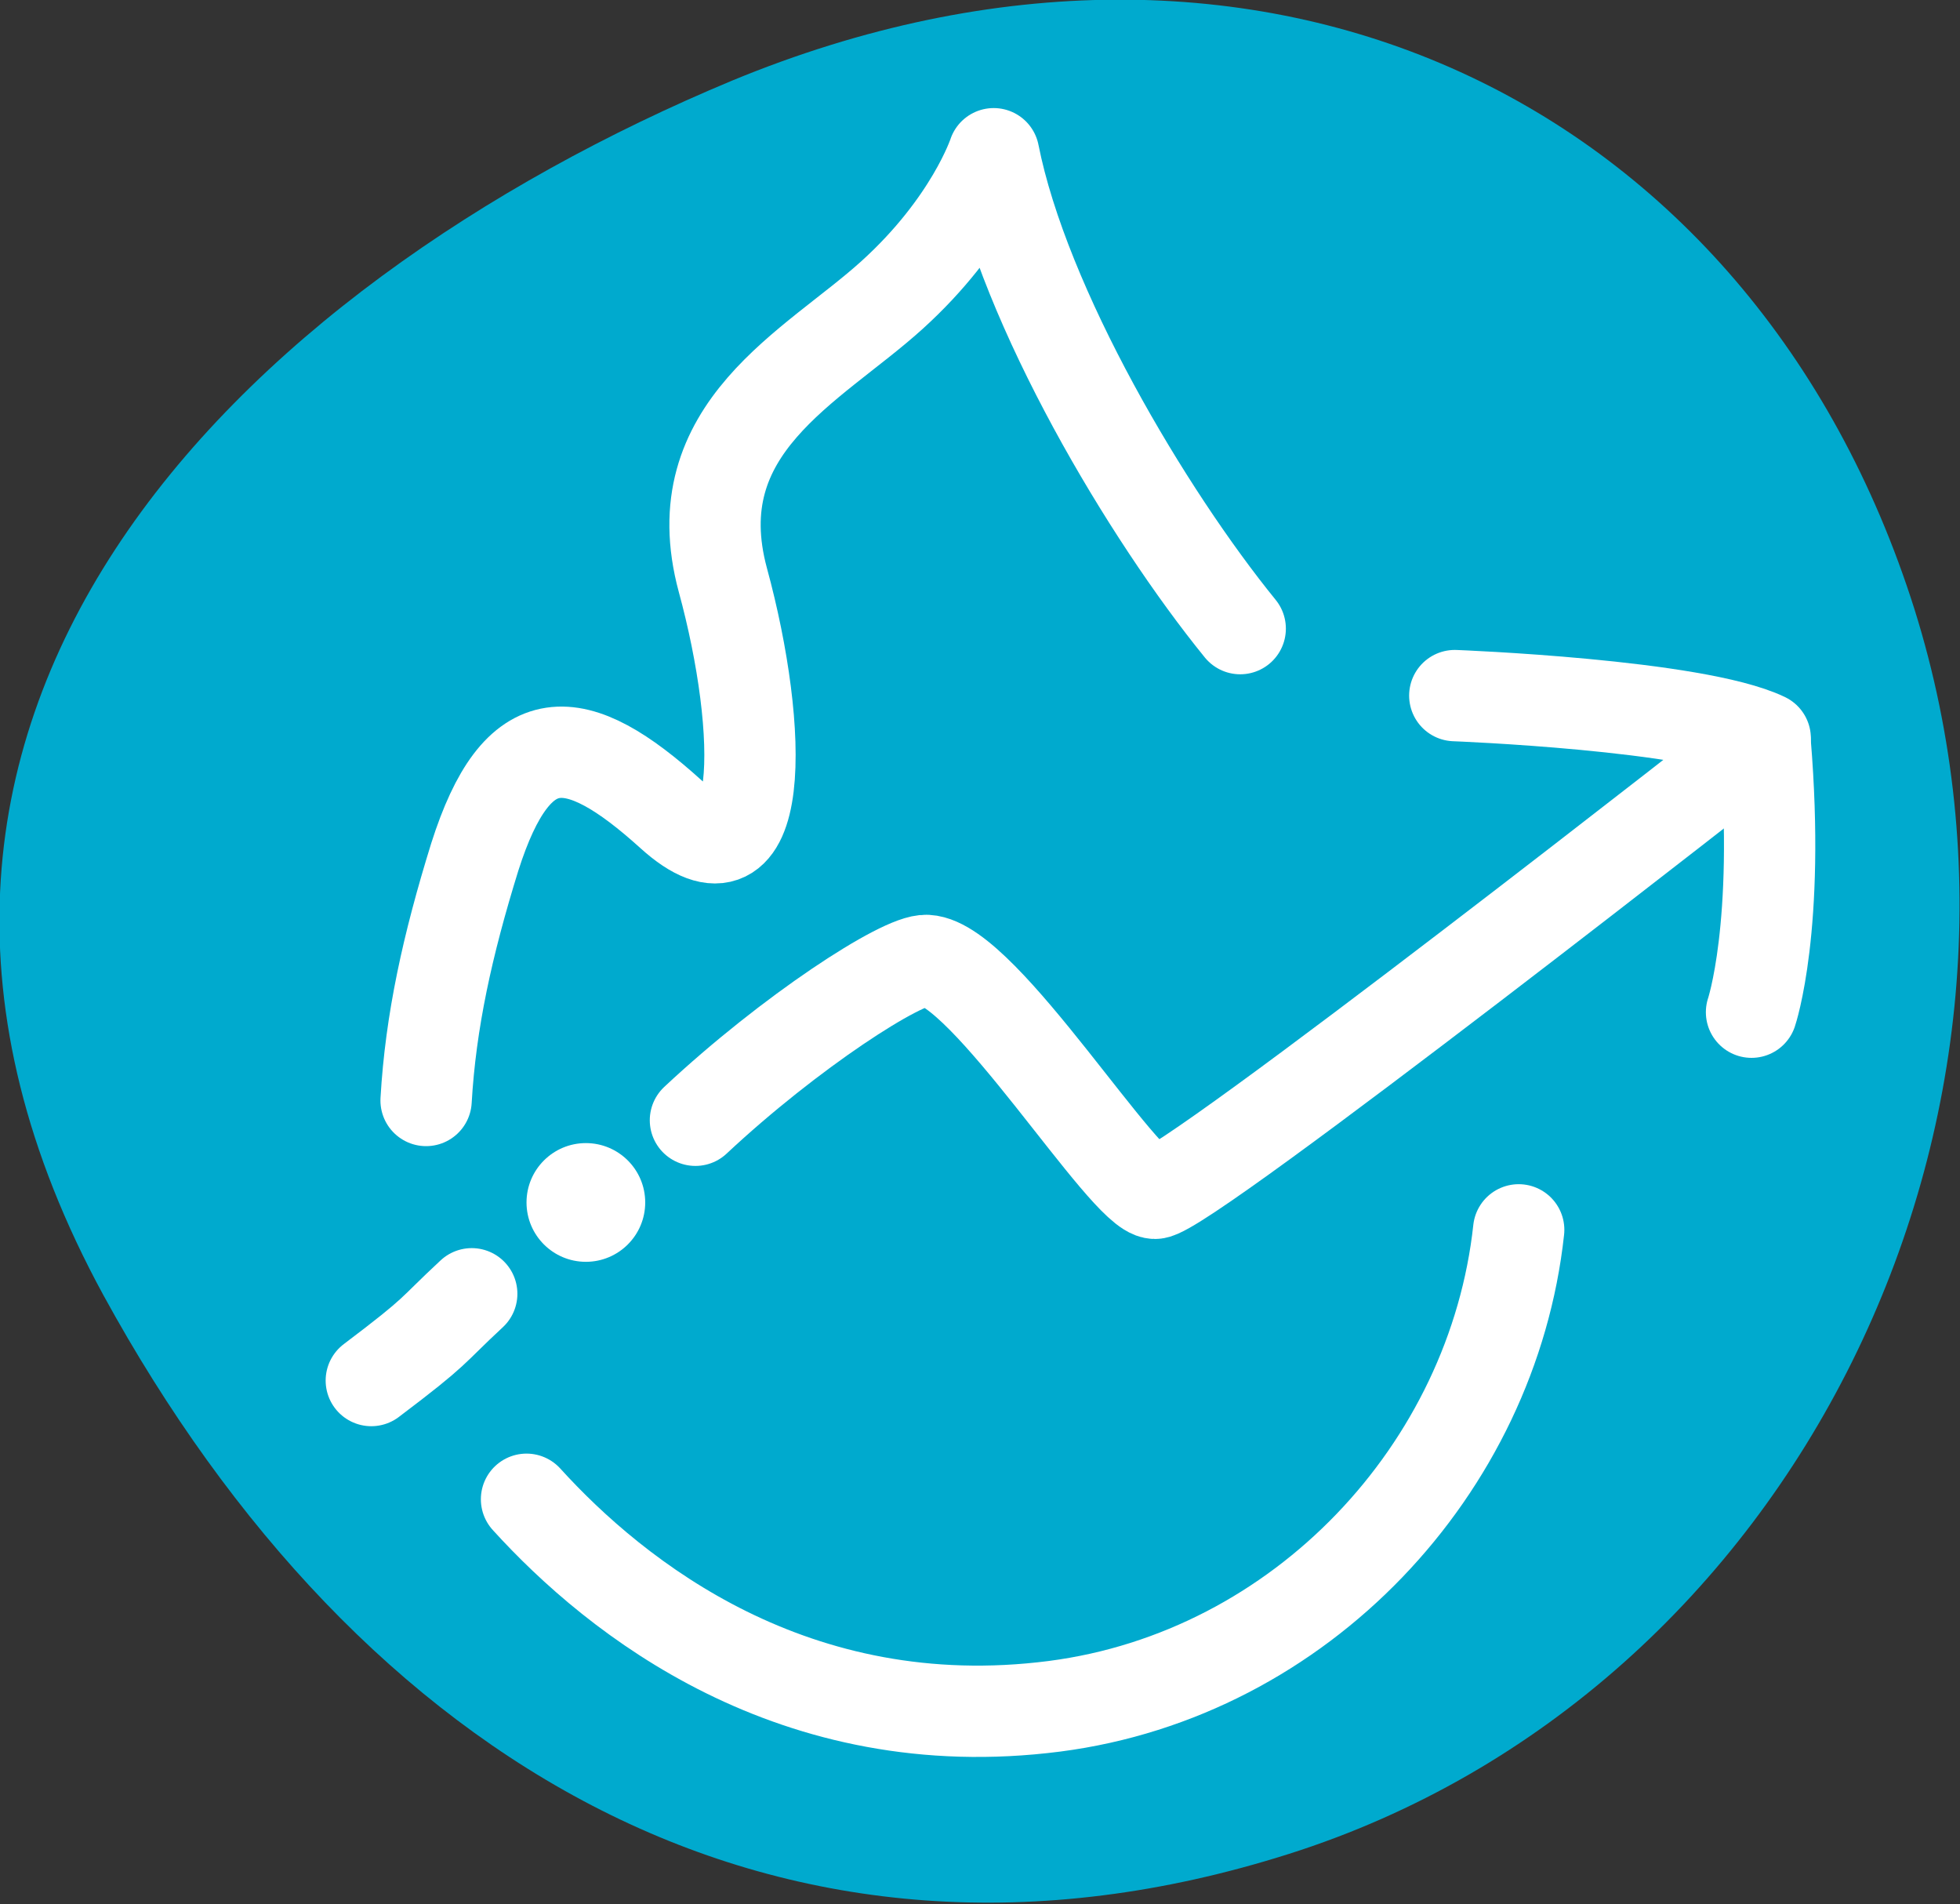
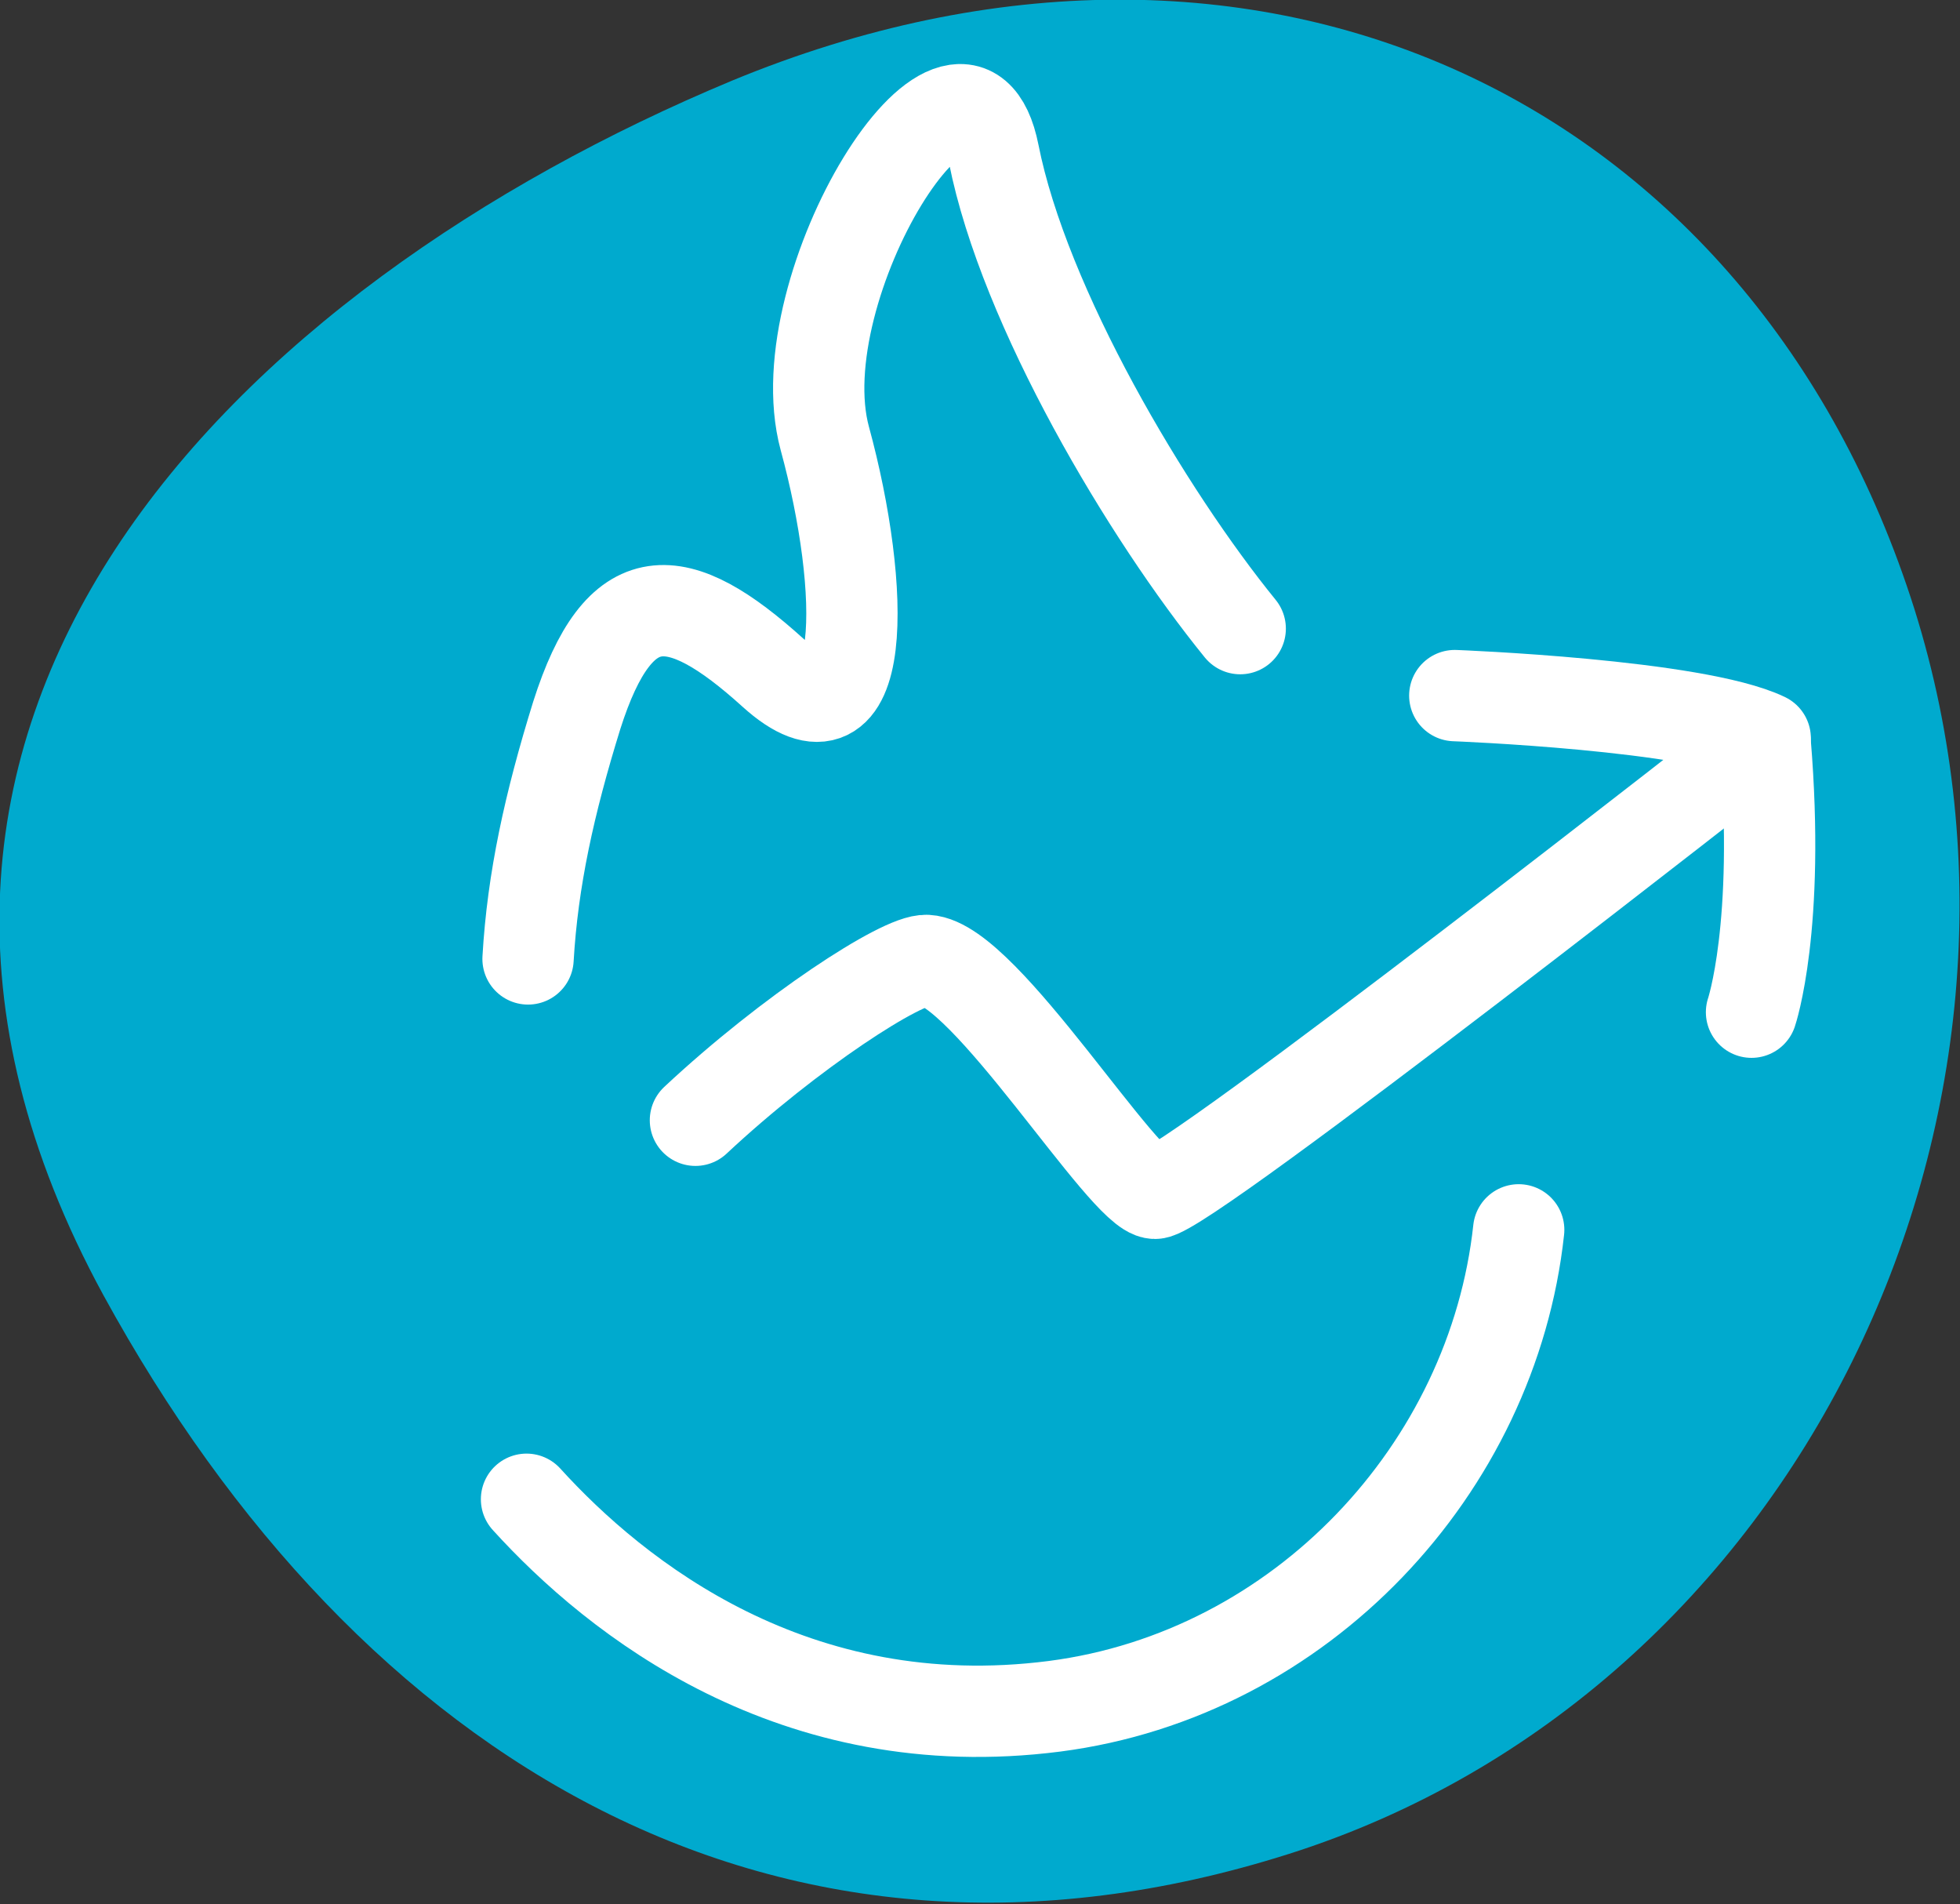
<svg xmlns="http://www.w3.org/2000/svg" version="1.1" id="Ebene_2_00000056415939258328797830000014291055005295254166_" x="0px" y="0px" width="128.8px" height="125.1px" viewBox="0 0 128.8 125.1" style="enable-background:new 0 0 128.8 125.1;" xml:space="preserve">
  <rect x="0" y="0" width="128.8" height="125.1" fill="#333333" stroke="none" />
  <style type="text/css">
	.st0{fill:#00AACE;}
	.st1{fill:#FFFFFF;}
	.st2{fill:none;stroke:#FFFFFF;stroke-width:6;stroke-linecap:round;stroke-linejoin:round;stroke-miterlimit:10;}
</style>
  <path class="st0" d="M84.7,121.8c-33.4,10.6-61.1-6-77.9-36.7c-20.6-37.8,8.9-66.3,41.3-79.8C82.7-9,115.2,6.5,125.8,40  C136.3,73.4,118.1,111.2,84.7,121.8L84.7,121.8z" />
-   <circle class="st1" cx="38.5" cy="79" r="3.9" />
-   <path class="st2" d="M31,85c-2.8,2.6-2.1,2.3-6.6,5.7" />
  <path class="st2" d="M115.1,66.5c0,0,1.9-5.6,0.9-17.7" />
  <path class="st2" d="M95.6,45.7c0,0,15.8,0.6,20.4,2.8c0,0-38.1,29.9-40.1,29.9c-2,0-11.2-15.1-15-15.3c-1.6-0.1-9,4.7-15.2,10.5" />
-   <path class="st2" d="M81.5,41.3c-6.1-7.5-14.2-21.1-16.2-31.2c0,0-1.5,4.6-6.7,9.3s-13.8,8.7-11.1,18.7c2.7,9.9,2.9,21.1-3.4,15.4  s-10.1-6-12.9,2.8c-1.8,5.8-2.9,10.8-3.2,16" />
+   <path class="st2" d="M81.5,41.3c-6.1-7.5-14.2-21.1-16.2-31.2s-13.8,8.7-11.1,18.7c2.7,9.9,2.9,21.1-3.4,15.4  s-10.1-6-12.9,2.8c-1.8,5.8-2.9,10.8-3.2,16" />
  <path class="st2" d="M34.6,98.5c5.9,6.5,17.6,15.8,34.7,13.6c16.2-2.1,28.8-15.6,30.5-31.3" />
</svg>